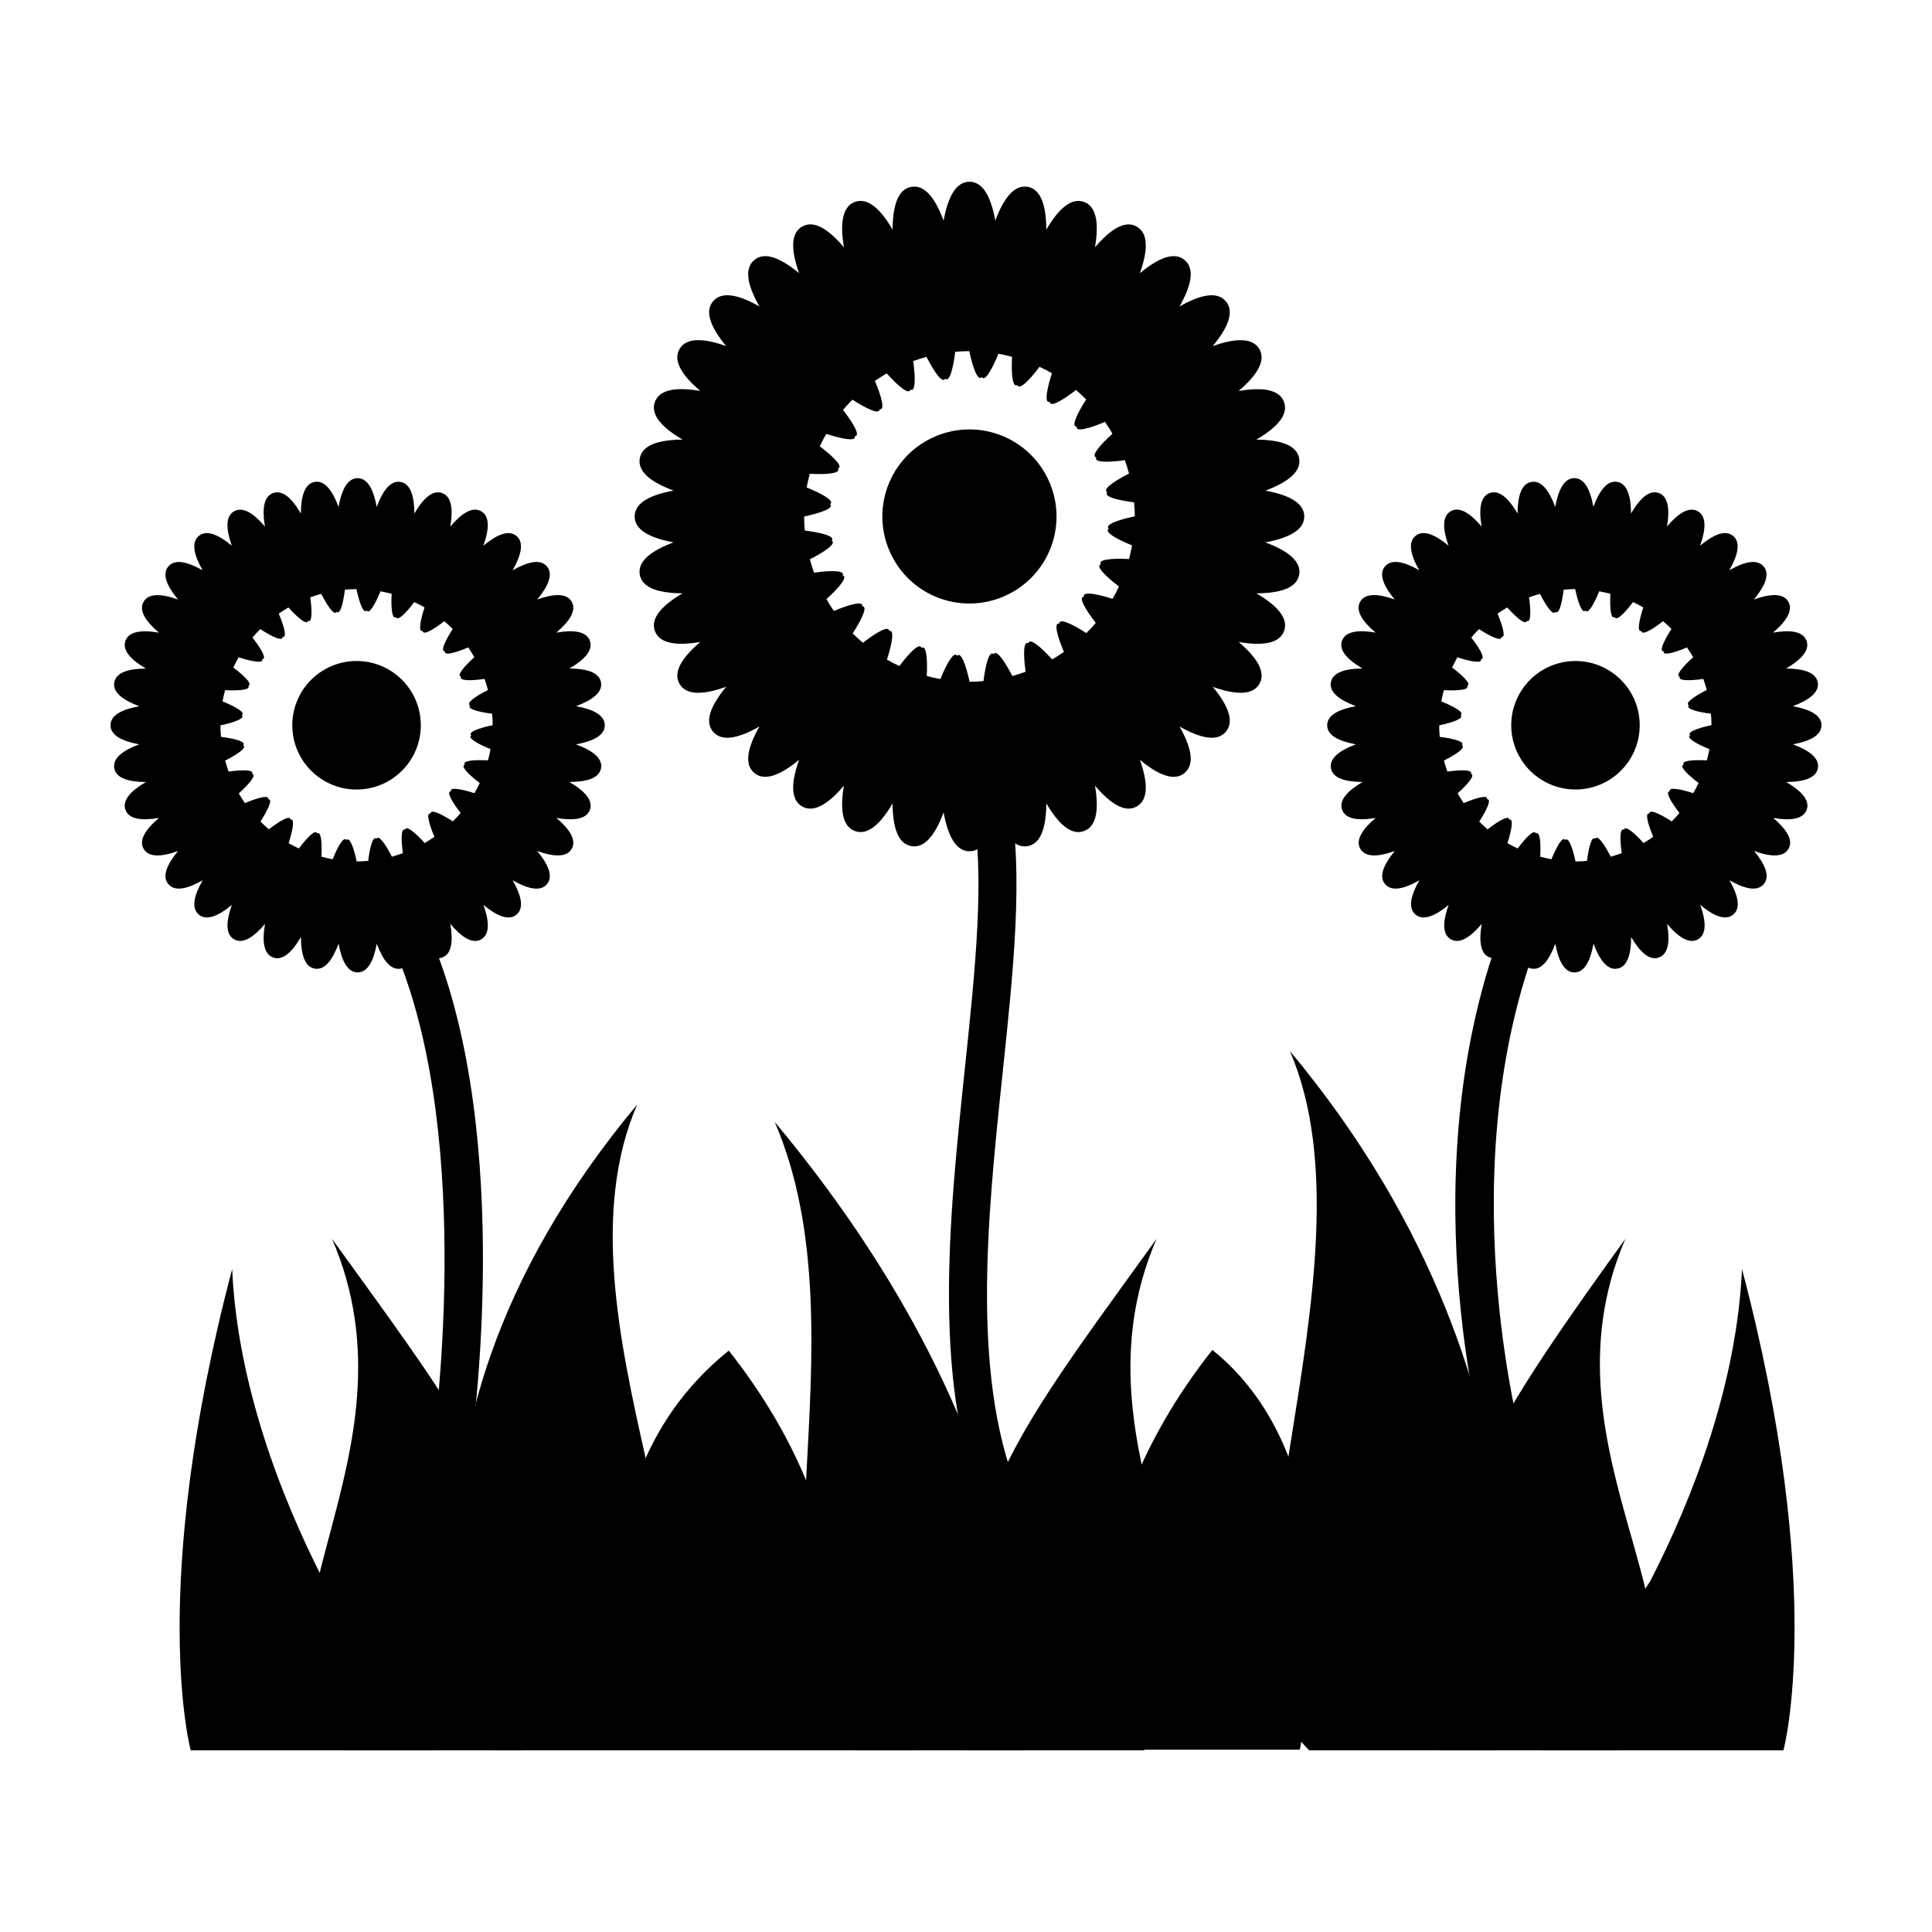
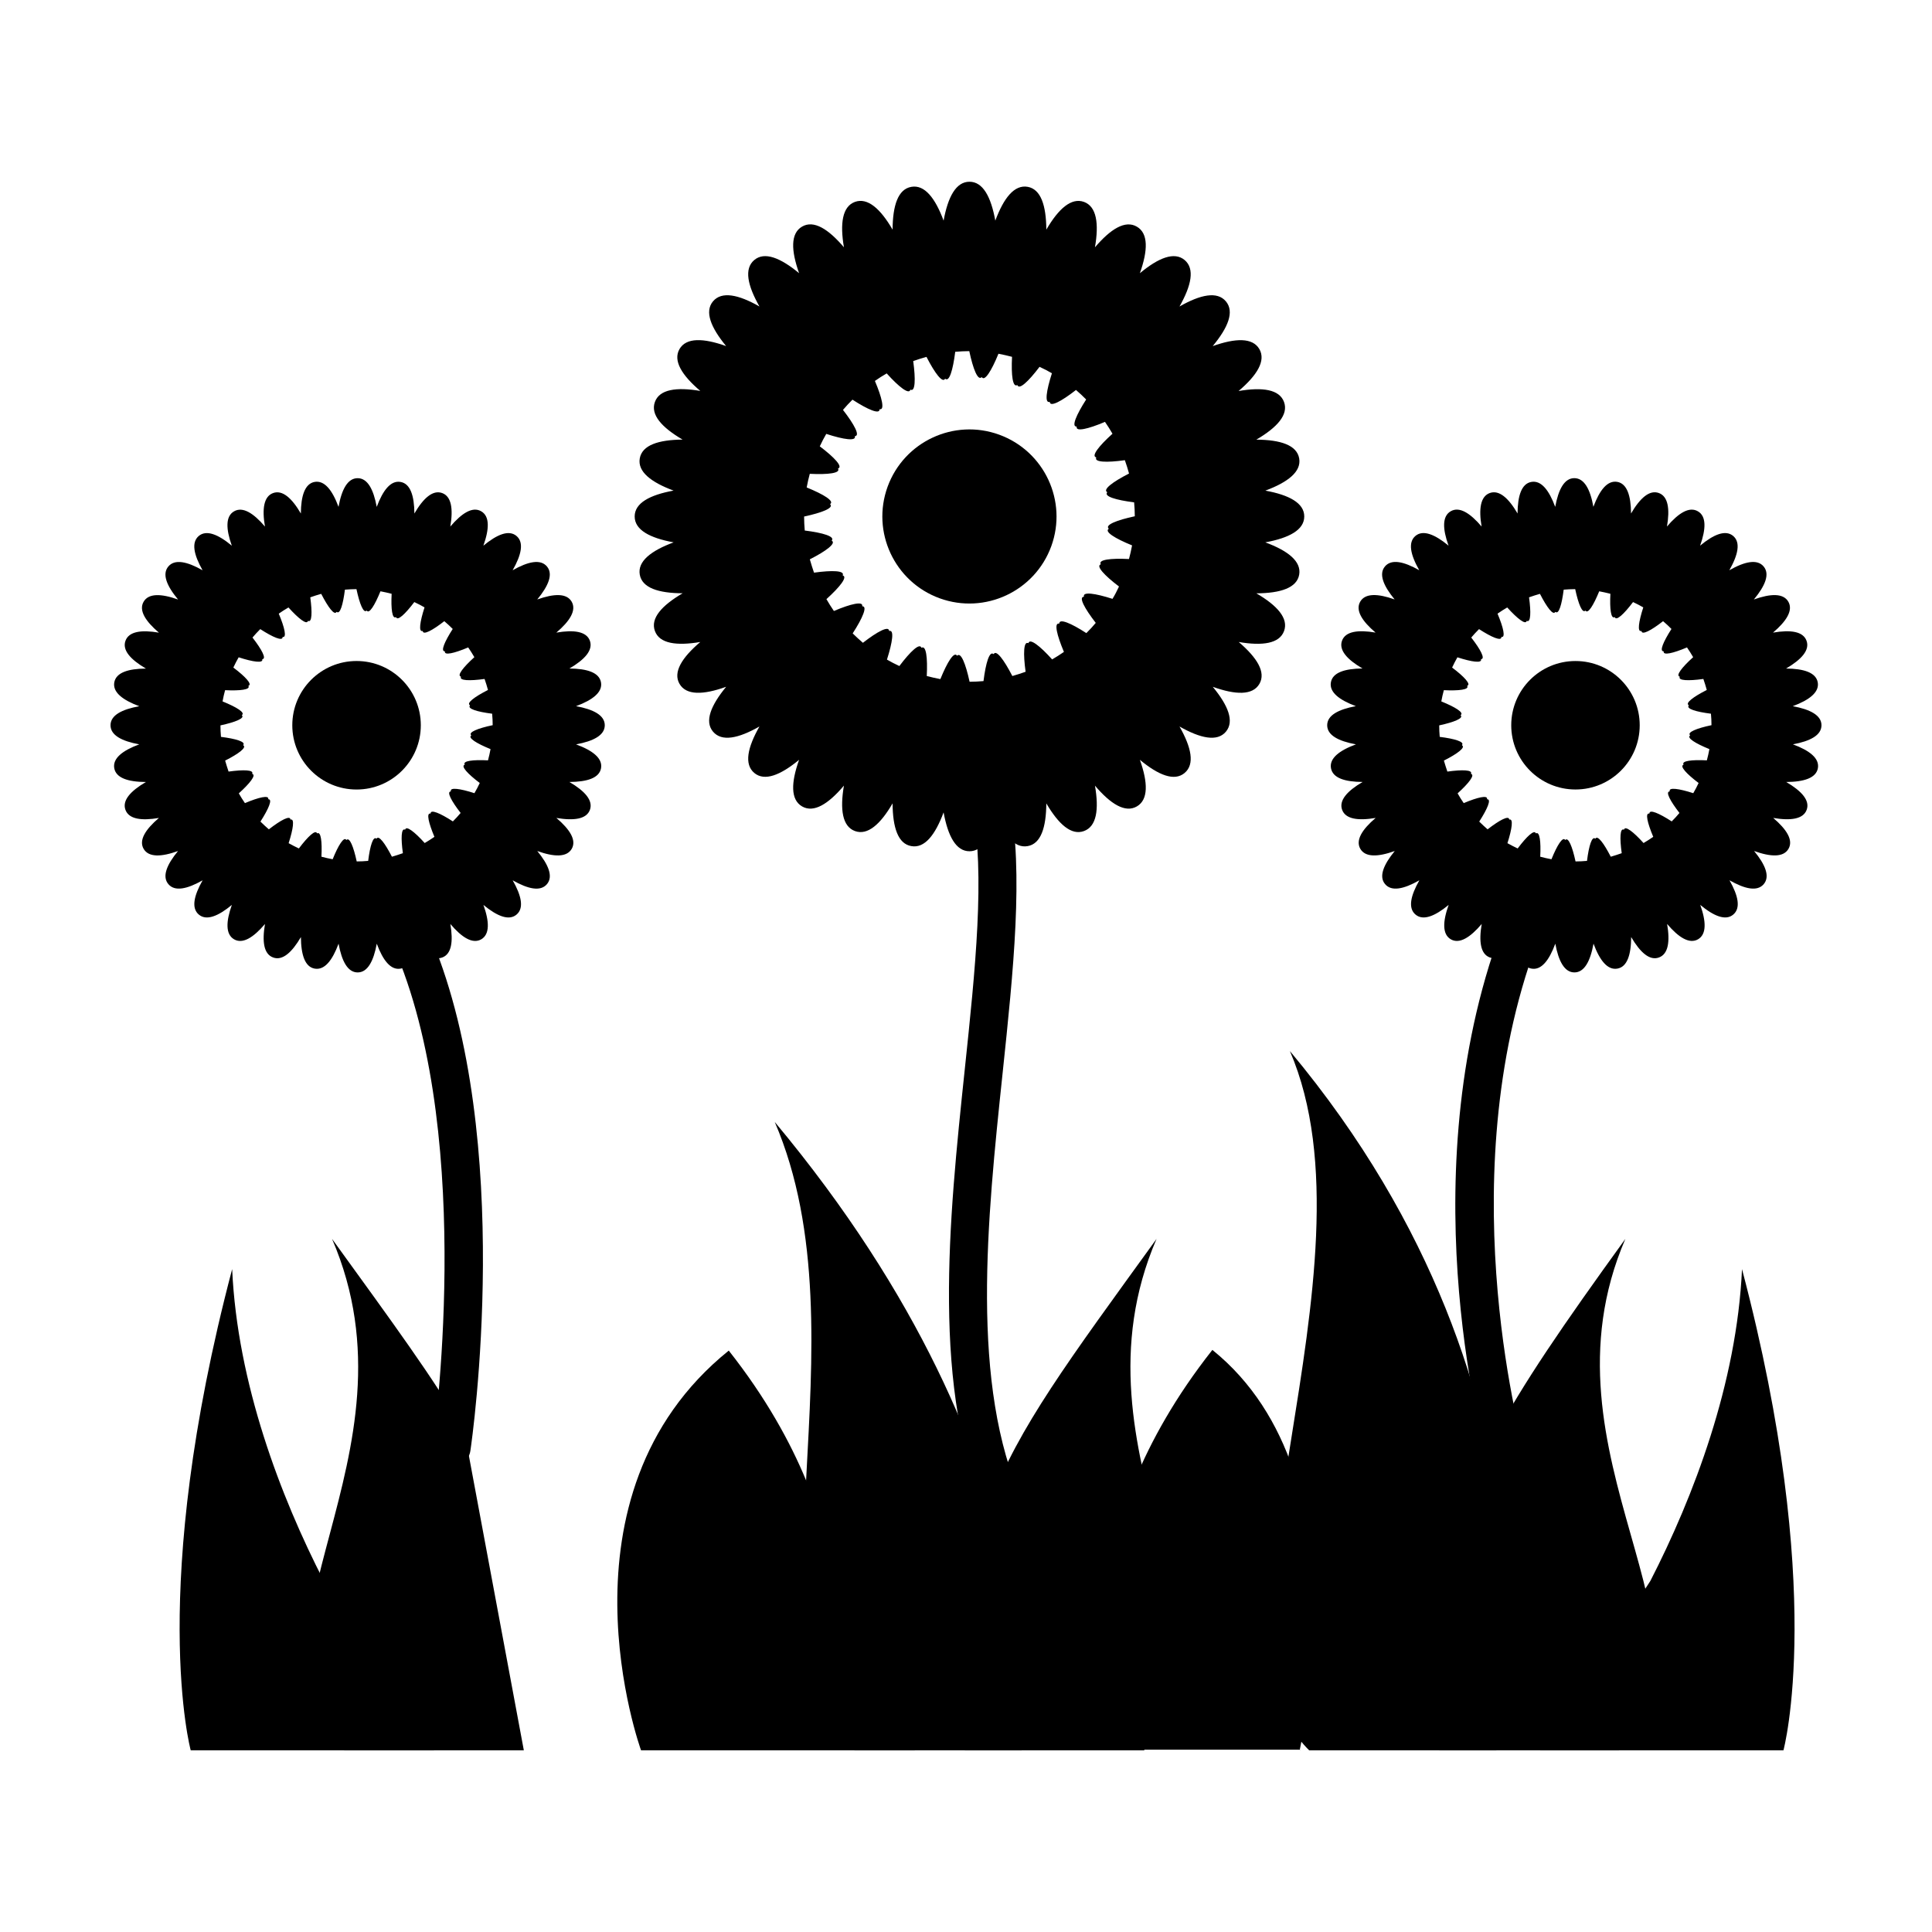
<svg xmlns="http://www.w3.org/2000/svg" fill="#000000" width="800px" height="800px" version="1.1" viewBox="144 144 512 512">
  <g>
    <path d="m414.74 607.85h-44.211c-30.703-30.066 3.562-109-21.215-166.52 77.48 92.855 65.426 166.52 65.426 166.52z" />
    <path d="m399.68 607.85h47.492c30.711-30.066-21.473-78.023 3.324-135.53-23.242 32.137-36.617 50.008-44.102 69.914" />
    <path d="m386.46 607.85h-72.578s-24.516-67.41 23.246-105.93c9.836 12.461 16.281 24.215 20.5 34.41" />
    <path d="m540.52 607.85h-49.578c-30.707-30.066 19.672-127.8-5.106-185.31 77.492 92.848 54.684 185.31 54.684 185.31z" />
    <path d="m525.45 607.85h47.5c30.719-30.066-22.992-78.023 1.789-135.53-16.551 22.887-27.316 38.531-34.855 52.836" />
    <path d="m552.11 607.85h64.523s11.504-42.336-10.984-127.52c-1.367 30.258-12.82 60.301-24.293 82.645" />
-     <path d="m315.11 530.43c-7.059-31.262-14.375-65.598-2.258-93.707-77.496 92.863-38.184 171.12-38.184 171.12h39.223" />
    <path d="m282.82 607.85h-47.5c-30.707-30.066 21.473-78.023-3.324-135.53 15.863 21.938 27.137 37.23 35.07 51.062" />
    <path d="m259.06 607.85h-64.52s-11.496-42.336 10.984-127.52c1.367 30.258 12.816 60.301 24.293 82.645" />
    <path d="m263.69 532.75c-0.242 0-0.488-0.02-0.734-0.059-2.75-0.402-4.656-2.961-4.254-5.719 0.109-0.785 11.332-79.512-9.543-130.04-1.062-2.574 0.156-5.523 2.731-6.578 2.562-1.059 5.516 0.152 6.578 2.731 21.941 53.117 10.691 132.02 10.195 135.35-0.363 2.508-2.508 4.316-4.973 4.316z" />
    <path d="m543.3 535.64c-2.176 0-4.191-1.426-4.832-3.629-0.855-2.934-20.688-72.57 2.168-138.27 0.918-2.629 3.805-4.027 6.402-3.102 2.629 0.918 4.027 3.785 3.102 6.41-21.77 62.598-2.207 131.46-2 132.14 0.777 2.66-0.75 5.461-3.426 6.238-0.461 0.141-0.941 0.207-1.414 0.207z" />
    <path d="m415.96 607.68h72.578c-1.543 4.191 19.32-71.602-23.246-105.94-9.84 12.461-16.281 24.215-20.496 34.41" />
    <path d="m304.27 336.2c0-2.629-2.953-4.203-7.613-5.059 4.445-1.648 7.074-3.719 6.613-6.309-0.465-2.594-3.648-3.633-8.367-3.672 4.082-2.383 6.309-4.871 5.422-7.352-0.902-2.481-4.223-2.957-8.891-2.16 3.602-3.062 5.375-5.91 4.066-8.195-1.328-2.281-4.672-2.168-9.117-0.59 2.996-3.637 4.254-6.734 2.562-8.742-1.703-2.019-4.977-1.328-9.09 1.004 2.336-4.106 3.043-7.387 1.02-9.09-2.019-1.691-5.133-0.434-8.777 2.578 1.594-4.453 1.699-7.809-0.578-9.117-2.281-1.324-5.117 0.453-8.184 4.047 0.789-4.648 0.316-7.977-2.16-8.879-2.473-0.898-4.984 1.34-7.359 5.422-0.031-4.727-1.074-7.918-3.672-8.367-2.594-0.457-4.664 2.188-6.309 6.613-0.852-4.648-2.434-7.609-5.059-7.609-2.637 0-4.223 2.949-5.066 7.602-1.641-4.434-3.707-7.062-6.324-6.613-2.578 0.453-3.629 3.648-3.656 8.375-2.383-4.086-4.883-6.316-7.356-5.422-2.484 0.902-2.957 4.227-2.16 8.879-3.062-3.594-5.91-5.356-8.188-4.035-2.277 1.301-2.176 4.656-0.594 9.109-3.633-3.023-6.742-4.273-8.762-2.578-2.012 1.703-1.316 4.977 1.012 9.09-4.098-2.332-7.387-3.027-9.082-0.996-1.691 2.016-0.43 5.117 2.586 8.746-4.449-1.582-7.809-1.699-9.133 0.594-1.316 2.277 0.457 5.125 4.062 8.188-4.656-0.801-7.969-0.324-8.867 2.16-0.902 2.481 1.344 4.969 5.422 7.359-4.727 0.031-7.918 1.066-8.387 3.664-0.453 2.602 2.188 4.66 6.621 6.312-4.652 0.844-7.617 2.41-7.617 5.043 0 2.641 2.969 4.207 7.609 5.062-4.438 1.641-7.074 3.715-6.621 6.316 0.469 2.602 3.641 3.633 8.387 3.664-4.086 2.394-6.324 4.887-5.422 7.367 0.898 2.469 4.211 2.949 8.867 2.156-3.586 3.062-5.367 5.91-4.047 8.191 1.324 2.277 4.676 2.172 9.113 0.574-3.008 3.648-4.258 6.758-2.562 8.77 1.699 2.023 4.984 1.324 9.082-1.008-2.332 4.102-3.027 7.387-1.004 9.082 2.012 1.699 5.133 0.438 8.75-2.562-1.578 4.434-1.684 7.793 0.594 9.117 2.277 1.316 5.129-0.465 8.188-4.066-0.797 4.676-0.324 7.981 2.168 8.883 2.469 0.906 4.969-1.344 7.352-5.414 0.035 4.727 1.078 7.914 3.656 8.363 2.613 0.457 4.68-2.176 6.324-6.613 0.848 4.644 2.422 7.621 5.062 7.621 2.625 0 4.211-2.969 5.062-7.613 1.641 4.438 3.715 7.074 6.309 6.606 2.602-0.449 3.641-3.633 3.672-8.363 2.379 4.086 4.887 6.324 7.359 5.414 2.473-0.902 2.953-4.219 2.16-8.883 3.062 3.602 5.898 5.375 8.184 4.066 2.277-1.324 2.176-4.684 0.578-9.117 3.648 3.004 6.758 4.262 8.777 2.562 2.019-1.699 1.316-4.977-1.02-9.082 4.106 2.336 7.387 3.039 9.09 1.004 1.688-2.012 0.418-5.125-2.57-8.766 4.453 1.594 7.793 1.703 9.125-0.578 1.316-2.277-0.457-5.125-4.066-8.188 4.672 0.785 7.992 0.316 8.891-2.16 0.887-2.481-1.344-4.973-5.438-7.371 4.734-0.031 7.918-1.055 8.383-3.652 0.457-2.606-2.18-4.676-6.621-6.316 4.641-0.859 7.609-2.426 7.609-5.066zm-35.398 2.637c0.012 0.012 0 0.074 0 0.086-0.906 0.629 1.367 2.07 5.125 3.602-0.188 0.996-0.402 1.988-0.672 2.977-4.055-0.203-6.711 0.152-6.184 1.102 0.012 0.02-0.012 0.066-0.016 0.07-1.031 0.387 0.777 2.383 4.016 4.828-0.441 0.938-0.898 1.828-1.414 2.699-3.863-1.25-6.523-1.586-6.242-0.523 0 0.02-0.023 0.059-0.055 0.066-1.09 0.105 0.16 2.492 2.641 5.699-0.648 0.777-1.336 1.523-2.055 2.238-3.402-2.207-5.894-3.234-5.898-2.133 0 0.016-0.066 0.055-0.07 0.051-1.078-0.172-0.492 2.43 1.078 6.172-0.84 0.578-1.707 1.137-2.574 1.641-2.727-3.019-4.867-4.637-5.16-3.586 0 0.02-0.051 0.039-0.074 0.035-0.988-0.453-1.102 2.227-0.551 6.242-0.961 0.348-1.934 0.648-2.902 0.934-1.863-3.621-3.496-5.762-4.051-4.805-0.016 0.016-0.066 0.02-0.07 0.004-0.855-0.691-1.676 1.867-2.172 5.906-1.004 0.09-2.035 0.145-3.039 0.145-0.855-3.981-1.906-6.473-2.68-5.707-0.012 0.012-0.066 0.012-0.086-0.016-0.641-0.883-2.086 1.375-3.606 5.144-0.992-0.18-1.984-0.406-2.977-0.672 0.207-4.062-0.141-6.711-1.117-6.191 0 0.02-0.059 0-0.059-0.016-0.387-1.031-2.359 0.785-4.801 4.019-0.941-0.438-1.832-0.906-2.715-1.395 1.246-3.883 1.598-6.543 0.535-6.262-0.035 0.004-0.059-0.031-0.059-0.051-0.105-1.09-2.516 0.152-5.719 2.644-0.762-0.66-1.516-1.352-2.227-2.055 2.195-3.43 3.231-5.906 2.133-5.91-0.016 0-0.055-0.051-0.055-0.066 0.188-1.078-2.445-0.5-6.188 1.082-0.578-0.84-1.129-1.707-1.621-2.586 3.008-2.727 4.637-4.856 3.582-5.148-0.012 0-0.031-0.047-0.031-0.066 0.441-1.004-2.223-1.117-6.266-0.559-0.332-0.957-0.621-1.941-0.91-2.91 3.648-1.844 5.762-3.488 4.812-4.047-0.012-0.016-0.02-0.07-0.012-0.086 0.684-0.836-1.867-1.652-5.906-2.156-0.09-1.008-0.137-2.023-0.137-3.043 3.969-0.855 6.469-1.891 5.699-2.656-0.012-0.02-0.012-0.082 0-0.09 0.91-0.629-1.367-2.074-5.141-3.606 0.188-0.996 0.395-1.996 0.672-2.977 4.051 0.195 6.723-0.156 6.188-1.102-0.012-0.02 0.016-0.074 0.031-0.082 1.02-0.371-0.785-2.371-4.031-4.812 0.43-0.941 0.906-1.832 1.406-2.715 3.879 1.258 6.535 1.602 6.258 0.543 0-0.023 0.035-0.066 0.055-0.066 1.09-0.105-0.152-2.5-2.648-5.715 0.656-0.781 1.352-1.527 2.062-2.231 3.426 2.207 5.906 3.231 5.91 2.133 0-0.016 0.059-0.059 0.066-0.055 1.066 0.18 0.504-2.434-1.074-6.176 0.816-0.574 1.691-1.133 2.57-1.641 2.731 3.019 4.863 4.644 5.148 3.594 0-0.02 0.051-0.039 0.074-0.023 1.004 0.453 1.109-2.231 0.559-6.258 0.945-0.344 1.93-0.648 2.898-0.922 1.867 3.633 3.488 5.758 4.047 4.805 0.004-0.02 0.07-0.023 0.082-0.012 0.855 0.695 1.641-1.867 2.156-5.906 1.012-0.09 2.031-0.125 3.055-0.137 0.852 3.984 1.883 6.457 2.676 5.703 0.012-0.023 0.066-0.016 0.074 0.012 0.637 0.898 2.07-1.371 3.613-5.144 0.984 0.188 1.984 0.406 2.961 0.664-0.203 4.074 0.156 6.715 1.125 6.191 0.02-0.004 0.051 0.012 0.055 0.02 0.402 1.027 2.367-0.777 4.828-4.019 0.945 0.438 1.828 0.902 2.711 1.406-1.25 3.871-1.598 6.531-0.543 6.262 0.023-0.012 0.074 0.02 0.074 0.039 0.109 1.094 2.5-0.145 5.707-2.644 0.777 0.656 1.527 1.352 2.231 2.062-2.203 3.43-3.219 5.906-2.133 5.914 0.016 0 0.059 0.051 0.059 0.059-0.195 1.078 2.434 0.504 6.176-1.082 0.578 0.836 1.125 1.715 1.633 2.586-3.019 2.731-4.629 4.852-3.594 5.144 0.02 0.012 0.035 0.055 0.035 0.074-0.453 0.984 2.215 1.117 6.262 0.555 0.336 0.957 0.641 1.93 0.906 2.918-3.641 1.855-5.75 3.477-4.793 4.039 0.012 0.012 0.02 0.07 0.012 0.082-0.699 0.848 1.855 1.664 5.883 2.168 0.09 1.004 0.145 2.019 0.145 3.043-3.992 0.836-6.484 1.879-5.699 2.656z" />
    <path d="m255.52 336.2c0 9.406-7.625 17.031-17.027 17.031-9.406 0-17.031-7.625-17.031-17.031 0-9.402 7.625-17.027 17.031-17.027 9.402 0 17.027 7.625 17.027 17.027" />
    <path d="m479.33 287.73c6.293-1.16 10.312-3.285 10.312-6.867 0-3.551-4.019-5.699-10.312-6.84 6.004-2.238 9.578-5.039 8.969-8.551-0.629-3.516-4.957-4.922-11.355-4.961 5.523-3.238 8.559-6.613 7.34-9.969-1.215-3.352-5.707-4-12.047-2.918 4.891-4.152 7.285-8.016 5.512-11.105-1.785-3.094-6.344-2.941-12.367-0.797 4.082-4.922 5.793-9.125 3.492-11.859-2.293-2.742-6.75-1.805-12.297 1.367 3.16-5.578 4.098-10.012 1.367-12.316-2.742-2.297-6.953-0.594-11.863 3.492 2.137-6.031 2.281-10.574-0.816-12.344-3.074-1.789-6.926 0.605-11.09 5.477 1.09-6.309 0.441-10.812-2.918-12.035-3.344-1.199-6.742 1.809-9.969 7.356-0.039-6.418-1.445-10.73-4.953-11.352-3.531-0.613-6.332 2.957-8.566 8.961-1.145-6.309-3.273-10.305-6.852-10.305-3.562 0-5.703 4-6.852 10.309-2.227-6-5.039-9.582-8.551-8.957-3.523 0.609-4.934 4.922-4.969 11.34-3.219-5.547-6.621-8.555-9.969-7.356-3.352 1.223-4 5.727-2.926 12.035-4.152-4.871-7.996-7.273-11.082-5.488-3.09 1.785-2.941 6.324-0.797 12.352-4.934-4.074-9.145-5.789-11.879-3.492-2.742 2.309-1.793 6.742 1.371 12.316-5.562-3.168-9.992-4.102-12.309-1.367-2.281 2.727-0.586 6.926 3.477 11.859-6.019-2.141-10.559-2.301-12.352 0.785-1.785 3.094 0.629 6.957 5.508 11.098-6.324-1.062-10.816-0.43-12.031 2.934-1.219 3.359 1.812 6.727 7.332 9.965-6.402 0.059-10.715 1.461-11.34 4.977-0.621 3.508 2.953 6.312 8.957 8.539-6.309 1.152-10.309 3.301-10.309 6.852 0 3.582 4.027 5.707 10.324 6.867-6.016 2.227-9.594 5.039-8.973 8.555 0.625 3.512 4.938 4.906 11.359 4.938-5.535 3.254-8.57 6.621-7.352 9.984 1.211 3.356 5.707 3.988 12.031 2.926-4.883 4.152-7.285 8.012-5.508 11.094 1.793 3.094 6.332 2.941 12.363 0.777-4.066 4.941-5.773 9.152-3.488 11.879 2.316 2.754 6.746 1.809 12.309-1.359-3.16 5.562-4.109 10.004-1.371 12.309 2.734 2.293 6.953 0.59 11.879-3.477-2.144 6.012-2.293 10.57 0.797 12.352 3.09 1.785 6.934-0.621 11.082-5.508-1.074 6.324-0.422 10.812 2.926 12.035 3.352 1.223 6.758-1.809 9.969-7.336 0.039 6.41 1.445 10.727 4.969 11.324 3.512 0.641 6.324-2.938 8.551-8.938 1.152 6.301 3.289 10.305 6.856 10.305s5.715-4.027 6.848-10.316c2.231 6.012 5.031 9.578 8.566 8.953 3.508-0.598 4.914-4.926 4.953-11.324 3.234 5.516 6.621 8.559 9.965 7.336 3.371-1.219 4.016-5.707 2.926-12.035 4.152 4.887 8.016 7.285 11.09 5.508 3.098-1.785 2.953-6.344 0.816-12.352 4.914 4.07 9.133 5.777 11.859 3.477 2.734-2.301 1.797-6.75-1.359-12.309 5.551 3.152 10 4.109 12.293 1.375 2.301-2.746 0.594-6.957-3.477-11.891 6.027 2.156 10.57 2.309 12.359-0.781 1.785-3.09-0.629-6.949-5.481-11.098 6.309 1.074 10.797 0.43 12.016-2.918 1.219-3.359-1.809-6.742-7.34-9.977 6.418-0.035 10.727-1.445 11.348-4.957 0.605-3.512-2.965-6.324-8.973-8.551zm-41.539-3.68c0.012 0.012 0 0.098 0 0.117-1.102 0.762 1.648 2.508 6.219 4.367-0.227 1.211-0.492 2.414-0.816 3.613-4.922-0.246-8.148 0.188-7.492 1.344 0.012 0.02-0.012 0.082-0.031 0.086-1.238 0.465 0.957 2.875 4.875 5.856-0.527 1.133-1.078 2.223-1.723 3.269-4.695-1.5-7.898-1.918-7.566-0.629 0 0.02-0.039 0.074-0.07 0.082-1.336 0.117 0.188 3.027 3.199 6.918-0.781 0.945-1.617 1.84-2.492 2.707-4.117-2.672-7.144-3.906-7.164-2.578 0 0.016-0.074 0.07-0.098 0.066-1.305-0.223-0.59 2.957 1.32 7.496-1.012 0.699-2.062 1.375-3.125 1.988-3.301-3.668-5.91-5.633-6.262-4.352 0 0.016-0.07 0.035-0.09 0.031-1.199-0.539-1.352 2.715-0.68 7.594-1.168 0.43-2.336 0.781-3.512 1.129-2.273-4.394-4.262-7.004-4.934-5.836-0.012 0.016-0.059 0.02-0.086 0.004-1.031-0.836-2.019 2.277-2.625 7.176-1.234 0.105-2.473 0.176-3.688 0.176-1.047-4.84-2.309-7.863-3.254-6.934-0.023 0.012-0.082 0.012-0.109-0.016-0.77-1.078-2.523 1.668-4.379 6.246-1.199-0.227-2.402-0.5-3.606-0.816 0.25-4.922-0.176-8.148-1.359-7.5 0 0.02-0.074 0-0.074-0.031-0.465-1.246-2.856 0.945-5.828 4.883-1.137-0.527-2.227-1.09-3.289-1.703 1.5-4.711 1.934-7.93 0.641-7.594-0.031 0.004-0.07-0.039-0.07-0.059-0.125-1.336-3.043 0.172-6.941 3.199-0.934-0.797-1.832-1.633-2.711-2.492 2.68-4.152 3.918-7.16 2.602-7.18-0.016 0-0.07-0.051-0.07-0.082 0.23-1.305-2.977-0.605-7.512 1.324-0.699-1.023-1.367-2.066-1.977-3.141 3.664-3.316 5.629-5.898 4.352-6.258-0.012 0-0.031-0.059-0.031-0.082 0.527-1.211-2.711-1.359-7.613-0.68-0.414-1.152-0.754-2.348-1.109-3.531 4.414-2.238 6.988-4.242 5.84-4.922-0.016-0.016-0.023-0.066-0.016-0.102 0.82-1.02-2.273-2-7.168-2.609-0.105-1.234-0.172-2.457-0.172-3.707 4.816-1.039 7.863-2.277 6.926-3.219-0.012-0.035-0.012-0.09 0-0.109 1.109-0.77-1.672-2.519-6.242-4.379 0.23-1.211 0.488-2.418 0.82-3.613 4.914 0.242 8.152-0.188 7.496-1.344-0.012-0.02 0.016-0.09 0.047-0.098 1.23-0.453-0.953-2.871-4.891-5.84 0.52-1.133 1.09-2.223 1.715-3.301 4.691 1.531 7.918 1.949 7.582 0.664 0-0.023 0.051-0.082 0.07-0.082 1.316-0.121-0.176-3.027-3.223-6.938 0.801-0.945 1.648-1.855 2.516-2.715 4.144 2.684 7.152 3.926 7.18 2.606 0-0.031 0.059-0.082 0.082-0.074 1.293 0.211 0.609-2.961-1.316-7.496 0.996-0.707 2.051-1.375 3.125-1.996 3.305 3.668 5.906 5.637 6.254 4.359 0-0.02 0.07-0.055 0.09-0.023 1.215 0.543 1.352-2.715 0.684-7.602 1.145-0.418 2.332-0.785 3.516-1.113 2.258 4.398 4.242 6.977 4.906 5.828 0.02-0.02 0.082-0.023 0.09-0.012 1.055 0.848 2.004-2.277 2.625-7.168 1.23-0.105 2.469-0.16 3.723-0.172 1.031 4.848 2.273 7.848 3.246 6.922 0.02-0.02 0.074-0.012 0.102 0.012 0.746 1.094 2.508-1.652 4.383-6.242 1.184 0.23 2.41 0.5 3.598 0.816-0.25 4.934 0.188 8.148 1.359 7.5 0.02-0.004 0.055 0.023 0.082 0.035 0.48 1.234 2.863-0.945 5.848-4.883 1.145 0.523 2.215 1.082 3.281 1.703-1.508 4.691-1.934 7.918-0.648 7.598 0.031-0.012 0.09 0.035 0.09 0.055 0.125 1.32 3.031-0.176 6.938-3.223 0.945 0.805 1.84 1.652 2.695 2.519-2.664 4.152-3.894 7.152-2.59 7.18 0.031 0 0.082 0.051 0.082 0.082-0.246 1.301 2.969 0.598 7.496-1.328 0.711 1.02 1.367 2.074 1.988 3.144-3.672 3.301-5.629 5.891-4.359 6.246 0.02 0.012 0.051 0.066 0.051 0.086-0.559 1.199 2.684 1.367 7.586 0.68 0.422 1.152 0.777 2.336 1.109 3.535-4.41 2.246-6.973 4.238-5.812 4.918 0.012 0.012 0.02 0.07 0.012 0.098-0.852 1.027 2.258 2.004 7.148 2.621 0.105 1.23 0.18 2.457 0.18 3.688-4.871 1.043-7.891 2.297-6.941 3.234z" />
    <path d="m626.71 336.2c0-2.629-2.969-4.203-7.609-5.055 4.438-1.652 7.074-3.715 6.621-6.312-0.473-2.594-3.668-3.633-8.395-3.664 4.086-2.394 6.328-4.883 5.422-7.359-0.898-2.481-4.211-2.961-8.883-2.16 3.602-3.062 5.367-5.91 4.062-8.188-1.324-2.293-4.684-2.18-9.133-0.594 3.012-3.633 4.277-6.731 2.586-8.746-1.699-2.023-4.984-1.336-9.09 0.996 2.332-4.106 3.031-7.387 1.012-9.09-2.016-1.691-5.133-0.441-8.758 2.578 1.578-4.453 1.684-7.809-0.594-9.109-2.277-1.324-5.125 0.441-8.188 4.035 0.797-4.648 0.316-7.977-2.16-8.879-2.473-0.898-4.973 1.34-7.359 5.422-0.031-4.727-1.074-7.918-3.656-8.375-2.613-0.453-4.68 2.18-6.324 6.613-0.836-4.648-2.418-7.598-5.059-7.598-2.625 0-4.207 2.957-5.059 7.609-1.641-4.43-3.715-7.07-6.309-6.613-2.602 0.449-3.641 3.641-3.672 8.367-2.379-4.086-4.891-6.316-7.359-5.422-2.481 0.902-2.957 4.227-2.168 8.879-3.059-3.594-5.898-5.367-8.184-4.047-2.277 1.309-2.18 4.664-0.574 9.117-3.652-3.012-6.762-4.273-8.777-2.578-2.019 1.703-1.324 4.977 1.012 9.09-4.102-2.332-7.387-3.027-9.09-1.004-1.688 2.004-0.434 5.109 2.562 8.742-4.449-1.578-7.789-1.691-9.117 0.59-1.316 2.289 0.465 5.133 4.066 8.195-4.672-0.797-7.992-0.316-8.891 2.16-0.887 2.481 1.344 4.969 5.422 7.352-4.727 0.047-7.906 1.082-8.367 3.672-0.457 2.59 2.176 4.66 6.613 6.309-4.641 0.867-7.594 2.434-7.594 5.066 0 2.641 2.969 4.207 7.617 5.062-4.445 1.641-7.074 3.715-6.613 6.316 0.465 2.602 3.648 3.621 8.379 3.652-4.098 2.398-6.316 4.891-5.43 7.371 0.902 2.473 4.223 2.949 8.891 2.16-3.606 3.062-5.375 5.91-4.066 8.188 1.328 2.281 4.672 2.176 9.125 0.578-2.988 3.648-4.258 6.758-2.57 8.766 1.703 2.031 4.973 1.336 9.09-1.004-2.332 4.102-3.043 7.387-1.012 9.082 2.019 1.699 5.133 0.438 8.777-2.562-1.594 4.434-1.703 7.793 0.574 9.117 2.281 1.316 5.125-0.465 8.184-4.066-0.789 4.664-0.316 7.981 2.168 8.883 2.469 0.906 4.984-1.336 7.359-5.414 0.031 4.731 1.074 7.914 3.672 8.363 2.594 0.473 4.664-2.168 6.309-6.606 0.852 4.644 2.43 7.613 5.062 7.613 2.637 0 4.219-2.977 5.062-7.621 1.641 4.438 3.707 7.07 6.324 6.613 2.586-0.449 3.629-3.637 3.656-8.363 2.387 4.074 4.887 6.324 7.352 5.414 2.488-0.902 2.969-4.207 2.172-8.883 3.055 3.602 5.91 5.375 8.188 4.066 2.277-1.324 2.18-4.684 0.594-9.117 3.621 3.004 6.742 4.262 8.746 2.562 2.019-1.699 1.336-4.977-0.996-9.082 4.098 2.332 7.387 3.039 9.082 1.008 1.691-2.016 0.441-5.129-2.562-8.77 4.438 1.594 7.789 1.703 9.113-0.574 1.328-2.281-0.457-5.129-4.047-8.191 4.656 0.789 7.969 0.316 8.867-2.156 0.906-2.481-1.34-4.973-5.422-7.367 4.746-0.031 7.918-1.062 8.395-3.664 0.453-2.606-2.191-4.676-6.621-6.316 4.606-0.852 7.57-2.418 7.57-5.059zm-34.832 2.637c0.012 0.012 0 0.074 0 0.086-0.906 0.629 1.367 2.07 5.129 3.602-0.188 0.996-0.402 1.988-0.672 2.977-4.066-0.203-6.723 0.152-6.188 1.102 0.012 0.02-0.012 0.066-0.016 0.07-1.031 0.387 0.777 2.383 4.016 4.828-0.441 0.938-0.898 1.828-1.414 2.699-3.871-1.25-6.523-1.586-6.238-0.523 0 0.02-0.031 0.059-0.059 0.066-1.09 0.105 0.16 2.492 2.637 5.699-0.648 0.777-1.328 1.523-2.051 2.238-3.402-2.207-5.894-3.234-5.898-2.133 0 0.016-0.07 0.055-0.07 0.055-1.082-0.176-0.5 2.422 1.074 6.168-0.836 0.578-1.703 1.137-2.57 1.641-2.727-3.019-4.871-4.637-5.16-3.586 0 0.02-0.055 0.039-0.074 0.035-0.992-0.453-1.109 2.227-0.551 6.242-0.961 0.348-1.941 0.648-2.902 0.934-1.863-3.621-3.492-5.762-4.055-4.805-0.012 0.016-0.059 0.02-0.07 0.004-0.855-0.691-1.672 1.867-2.172 5.906-1.004 0.09-2.031 0.145-3.039 0.145-0.855-3.981-1.91-6.473-2.68-5.707-0.016 0.012-0.066 0.012-0.086-0.016-0.641-0.883-2.086 1.375-3.613 5.144-0.992-0.18-1.988-0.406-2.977-0.672 0.207-4.062-0.141-6.711-1.117-6.191 0 0.02-0.059 0-0.059-0.016-0.395-1.031-2.367 0.785-4.801 4.019-0.945-0.438-1.832-0.906-2.715-1.395 1.238-3.883 1.594-6.543 0.527-6.262-0.035 0.004-0.059-0.031-0.059-0.051-0.105-1.09-2.516 0.152-5.727 2.644-0.75-0.66-1.508-1.352-2.215-2.055 2.203-3.43 3.234-5.906 2.133-5.91-0.016 0-0.055-0.051-0.055-0.066 0.188-1.078-2.445-0.5-6.188 1.082-0.578-0.84-1.133-1.707-1.621-2.586 3.008-2.727 4.625-4.856 3.582-5.148-0.012 0-0.031-0.047-0.031-0.066 0.441-1.004-2.223-1.117-6.266-0.559-0.332-0.957-0.625-1.941-0.918-2.91 3.652-1.844 5.769-3.488 4.812-4.047-0.012-0.016-0.02-0.07-0.012-0.086 0.691-0.836-1.867-1.652-5.906-2.156-0.09-1.008-0.137-2.023-0.137-3.043 3.965-0.855 6.473-1.891 5.699-2.656-0.012-0.02-0.012-0.082 0-0.09 0.918-0.629-1.367-2.074-5.141-3.606 0.188-0.996 0.395-1.996 0.672-2.977 4.055 0.195 6.723-0.156 6.191-1.102-0.012-0.02 0.016-0.074 0.031-0.082 1.02-0.371-0.785-2.371-4.031-4.812 0.43-0.941 0.906-1.832 1.402-2.715 3.883 1.258 6.535 1.602 6.258 0.543 0-0.023 0.039-0.066 0.059-0.066 1.082-0.105-0.152-2.5-2.648-5.715 0.656-0.781 1.355-1.527 2.062-2.231 3.426 2.207 5.906 3.231 5.91 2.133 0-0.016 0.059-0.059 0.066-0.055 1.066 0.18 0.504-2.434-1.074-6.176 0.816-0.574 1.691-1.133 2.57-1.641 2.734 3.019 4.863 4.644 5.148 3.594 0-0.02 0.051-0.039 0.074-0.023 1.004 0.453 1.113-2.231 0.559-6.258 0.945-0.344 1.93-0.648 2.891-0.922 1.867 3.633 3.488 5.758 4.051 4.805 0.004-0.02 0.07-0.023 0.086-0.012 0.855 0.695 1.637-1.867 2.156-5.906 1.012-0.09 2.023-0.125 3.047-0.137 0.852 3.984 1.883 6.457 2.676 5.703 0.012-0.023 0.066-0.016 0.074 0.012 0.637 0.898 2.07-1.371 3.617-5.144 0.973 0.188 1.984 0.406 2.961 0.664-0.207 4.074 0.156 6.715 1.117 6.191 0.023-0.004 0.055 0.012 0.059 0.02 0.402 1.027 2.367-0.777 4.828-4.019 0.945 0.438 1.828 0.902 2.711 1.406-1.25 3.871-1.598 6.531-0.543 6.262 0.031-0.012 0.082 0.02 0.082 0.039 0.105 1.094 2.5-0.145 5.707-2.644 0.777 0.656 1.527 1.352 2.223 2.062-2.195 3.43-3.211 5.906-2.125 5.914 0.02 0 0.066 0.051 0.066 0.059-0.195 1.078 2.434 0.504 6.176-1.082 0.578 0.836 1.125 1.715 1.633 2.586-3.023 2.731-4.629 4.852-3.594 5.144 0.02 0.012 0.035 0.055 0.035 0.074-0.453 0.984 2.215 1.117 6.262 0.555 0.332 0.957 0.641 1.93 0.906 2.918-3.641 1.855-5.75 3.477-4.793 4.039 0.012 0.012 0.02 0.07 0.012 0.082-0.699 0.848 1.859 1.664 5.883 2.168 0.098 1.004 0.145 2.019 0.145 3.043-3.981 0.836-6.461 1.879-5.688 2.656z" />
    <path d="m393.01 302.55c-11.969-4.359-18.137-17.598-13.785-29.57 4.367-11.965 17.609-18.141 29.574-13.785 11.969 4.363 18.152 17.598 13.801 29.562-4.375 11.969-17.609 18.141-29.59 13.793z" />
    <path d="m578.54 336.2c0 9.402-7.621 17.023-17.023 17.023s-17.023-7.621-17.023-17.023c0-9.402 7.621-17.023 17.023-17.023s17.023 7.621 17.023 17.023" />
    <path d="m410.44 549.12c-1.918 0-3.75-1.098-4.594-2.953-15.16-33.441-10.383-78.781-6.172-118.78 2.801-26.555 5.438-51.641 1.988-69.602-0.523-2.731 1.27-5.371 4-5.898 2.699-0.516 5.367 1.27 5.898 4 3.727 19.434 1.012 45.238-1.863 72.555-4.082 38.734-8.707 82.613 5.332 113.56 1.152 2.527 0.031 5.523-2.508 6.664-0.672 0.301-1.387 0.449-2.082 0.449z" />
  </g>
</svg>